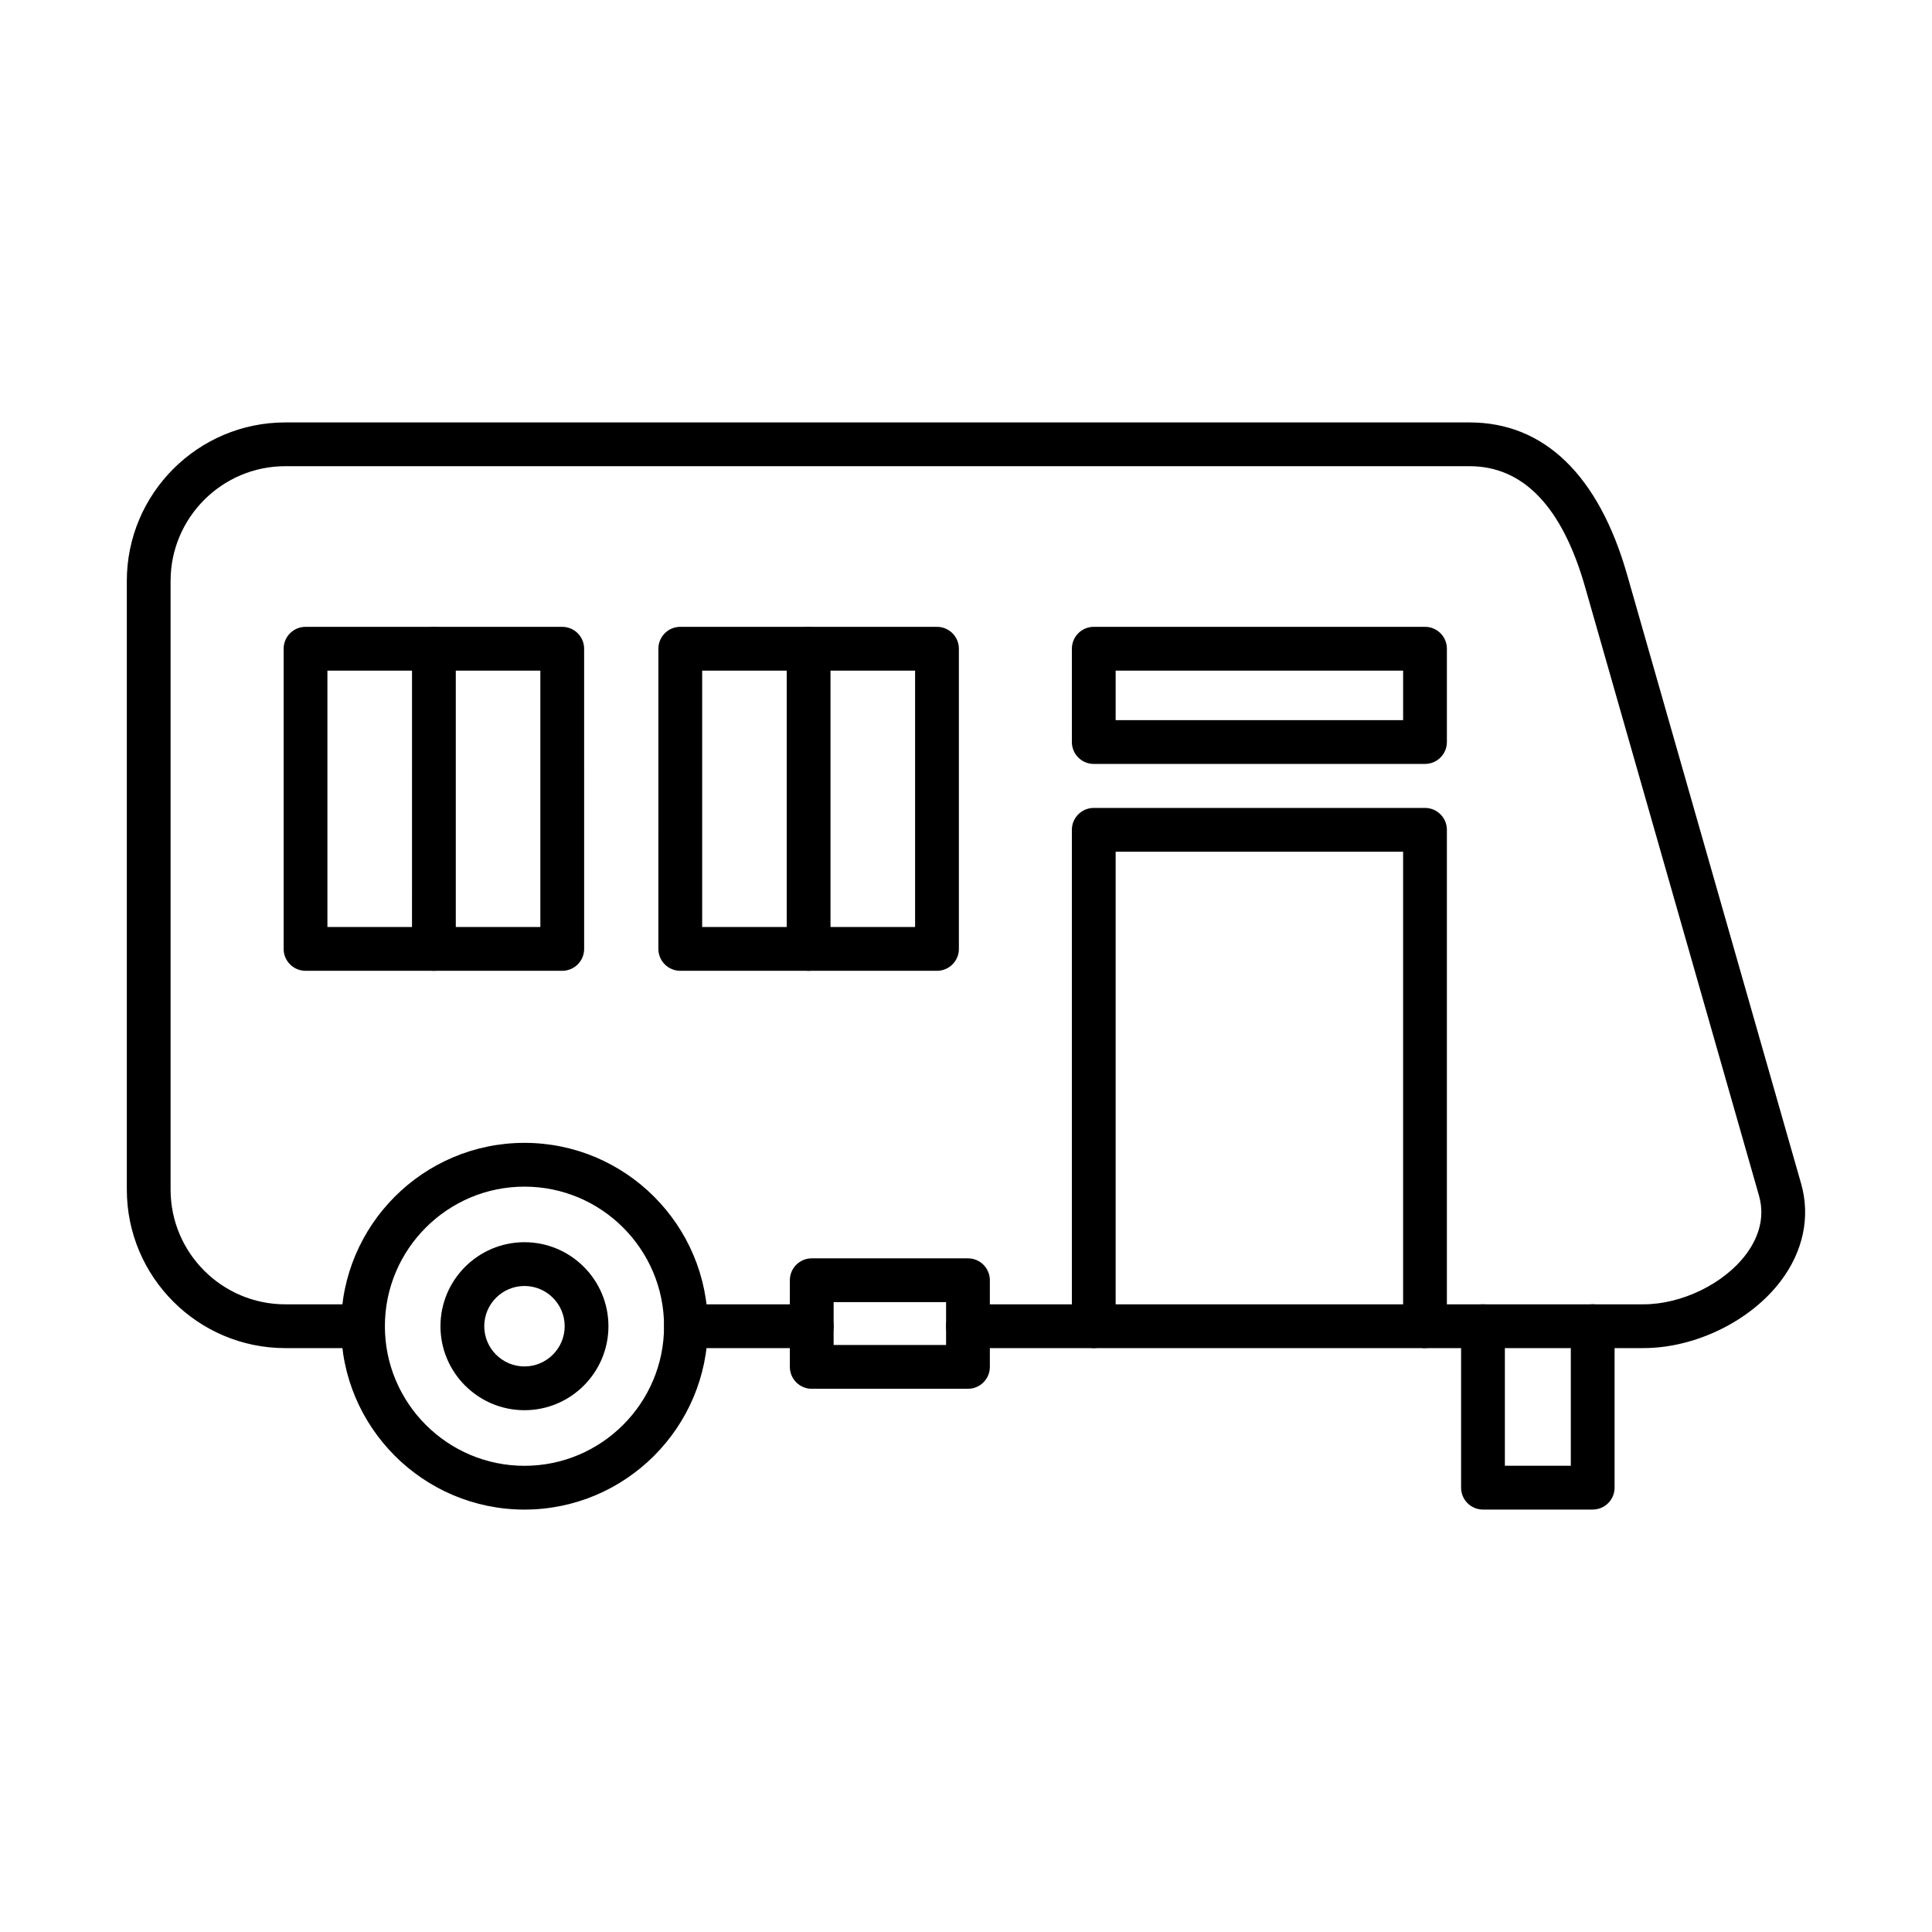
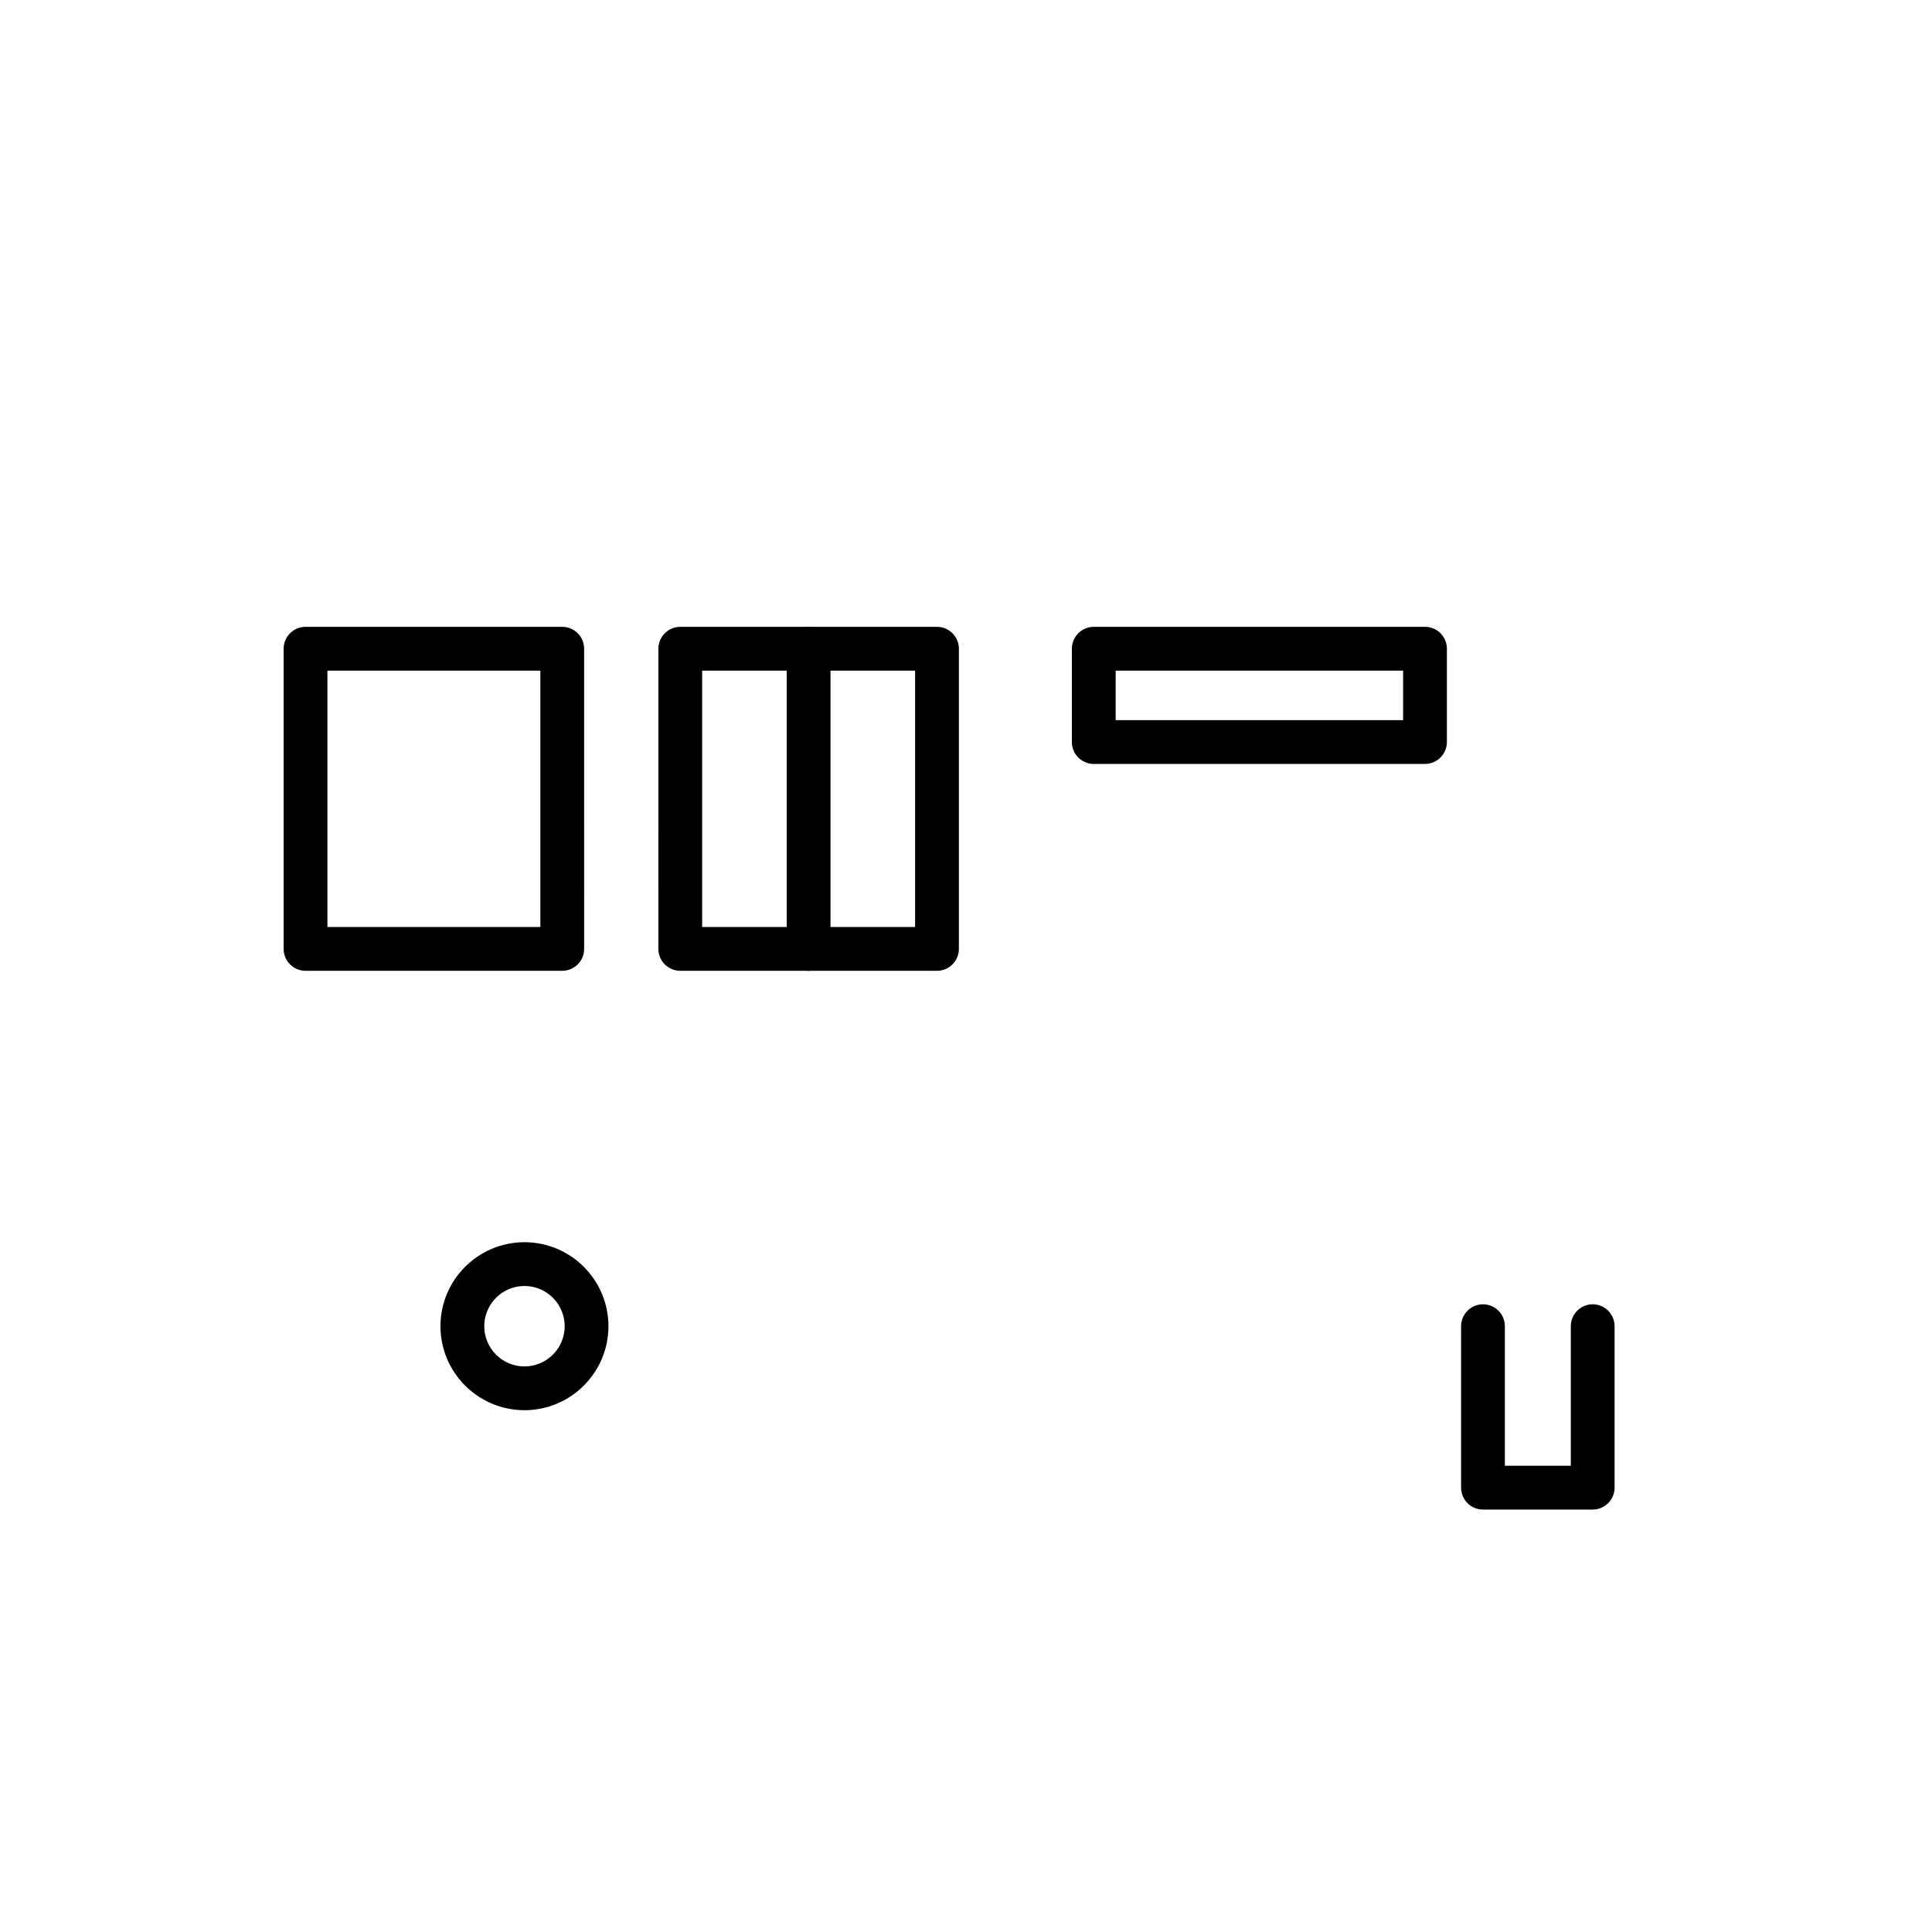
<svg xmlns="http://www.w3.org/2000/svg" fill="#000000" width="800px" height="800px" version="1.1" viewBox="144 144 512 512">
  <g fill-rule="evenodd">
-     <path d="m359.12 501.26h-33.336c-3.203 0-5.801-2.598-5.801-5.801 0-3.207 2.598-5.801 5.801-5.801h33.336c3.215 0 5.801 2.598 5.801 5.801 0 3.203-2.59 5.801-5.801 5.801zm220.4 0h-179c-3.211 0-5.801-2.598-5.801-5.801 0-3.207 2.59-5.801 5.801-5.801h179c10.133 0 21.301-5.422 27.152-13.188 2.629-3.484 5.367-9.02 3.477-15.625l-46.086-161.3c-6.062-21.234-16.367-32-30.629-32h-313.82c-16.77 0-30.406 13.641-30.406 30.41v161.3c0 16.766 13.637 30.406 30.406 30.406h20.578c3.203 0 5.801 2.598 5.801 5.801s-2.598 5.801-5.801 5.801h-20.574c-23.164 0-42.008-18.844-42.008-42.008v-161.3c0-23.164 18.844-42.008 42.008-42.008h313.82c19.781 0 34.23 13.977 41.785 40.418l46.086 161.29c2.5 8.738 0.594 17.902-5.367 25.801-8.035 10.648-22.672 17.805-36.418 17.805z" />
    <path d="m566.08 544.05h-29.074c-3.203 0-5.801-2.598-5.801-5.801v-42.793c0-3.203 2.598-5.801 5.801-5.801 3.203 0 5.801 2.598 5.801 5.801v36.988h17.473v-36.992c0-3.203 2.598-5.801 5.801-5.801 3.207 0 5.801 2.598 5.801 5.801v42.793c0 3.203-2.598 5.801-5.801 5.801z" />
-     <path d="m282.99 458.47c-20.395 0-36.992 16.598-36.992 36.992 0 20.398 16.598 36.992 36.992 36.992 20.395 0 36.992-16.594 36.992-36.992 0-20.398-16.598-36.992-36.992-36.992zm0 85.586c-26.801 0-48.598-21.797-48.598-48.594 0-26.797 21.793-48.594 48.594-48.594 26.793 0 48.594 21.801 48.594 48.594 0 26.793-21.805 48.594-48.594 48.594z" />
    <path d="m282.99 484.8c-5.883 0-10.656 4.781-10.656 10.66 0 5.875 4.773 10.66 10.656 10.66 5.871 0 10.656-4.781 10.656-10.66 0-5.879-4.785-10.66-10.652-10.66zm0 32.918c-12.277 0-22.262-9.984-22.262-22.258 0-12.277 9.98-22.262 22.258-22.262 12.277 0 22.258 9.984 22.258 22.262 0 12.273-9.98 22.262-22.258 22.258z" />
-     <path d="m521.64 501.26c-3.203 0-5.801-2.598-5.801-5.801v-125.74h-76.18v125.73c0 3.203-2.598 5.801-5.801 5.801s-5.801-2.598-5.801-5.801v-131.54c0-3.203 2.598-5.801 5.801-5.801h87.781c3.203 0 5.801 2.598 5.801 5.801v131.54c0 3.203-2.598 5.801-5.801 5.801z" />
    <path d="m230.77 389.67h56.43v-67.949h-56.43zm62.23 11.602h-68.031c-3.203 0-5.801-2.598-5.801-5.801v-79.551c0-3.203 2.598-5.801 5.801-5.801h68.031c3.203 0 5.801 2.598 5.801 5.801l0.004 79.551c0 3.203-2.602 5.801-5.805 5.801z" />
-     <path d="m258.99 401.27c-3.203 0-5.805-2.598-5.805-5.801l0.004-79.551c0-3.203 2.598-5.801 5.801-5.801 3.203 0 5.801 2.598 5.801 5.801v79.551c0 3.203-2.602 5.801-5.801 5.801z" />
    <path d="m330.08 389.67h56.43v-67.949h-56.43zm62.23 11.602h-68.031c-3.203 0-5.805-2.598-5.805-5.801l0.004-79.551c0-3.203 2.598-5.801 5.801-5.801h68.035c3.203 0 5.801 2.598 5.801 5.801v79.551c0 3.203-2.602 5.801-5.801 5.801z" />
    <path d="m358.29 401.27c-3.203 0-5.801-2.598-5.801-5.801v-79.551c0-3.203 2.598-5.801 5.801-5.801 3.215 0 5.801 2.598 5.801 5.801v79.551c0 3.203-2.59 5.801-5.801 5.801z" />
    <path d="m439.66 334.85h76.18v-13.129h-76.18zm81.98 11.602h-87.781c-3.203 0-5.801-2.598-5.801-5.801v-24.734c0-3.203 2.598-5.801 5.801-5.801h87.781c3.203 0 5.801 2.598 5.801 5.801v24.73c0 3.203-2.598 5.801-5.801 5.801z" />
-     <path d="m364.92 500.44h29.801v-11.363h-29.801zm35.602 11.602h-41.402c-3.203 0-5.801-2.598-5.801-5.801v-22.965c0-3.203 2.598-5.801 5.801-5.801h41.402c3.203 0 5.801 2.598 5.801 5.801v22.965c0 3.203-2.598 5.801-5.801 5.801z" />
  </g>
</svg>